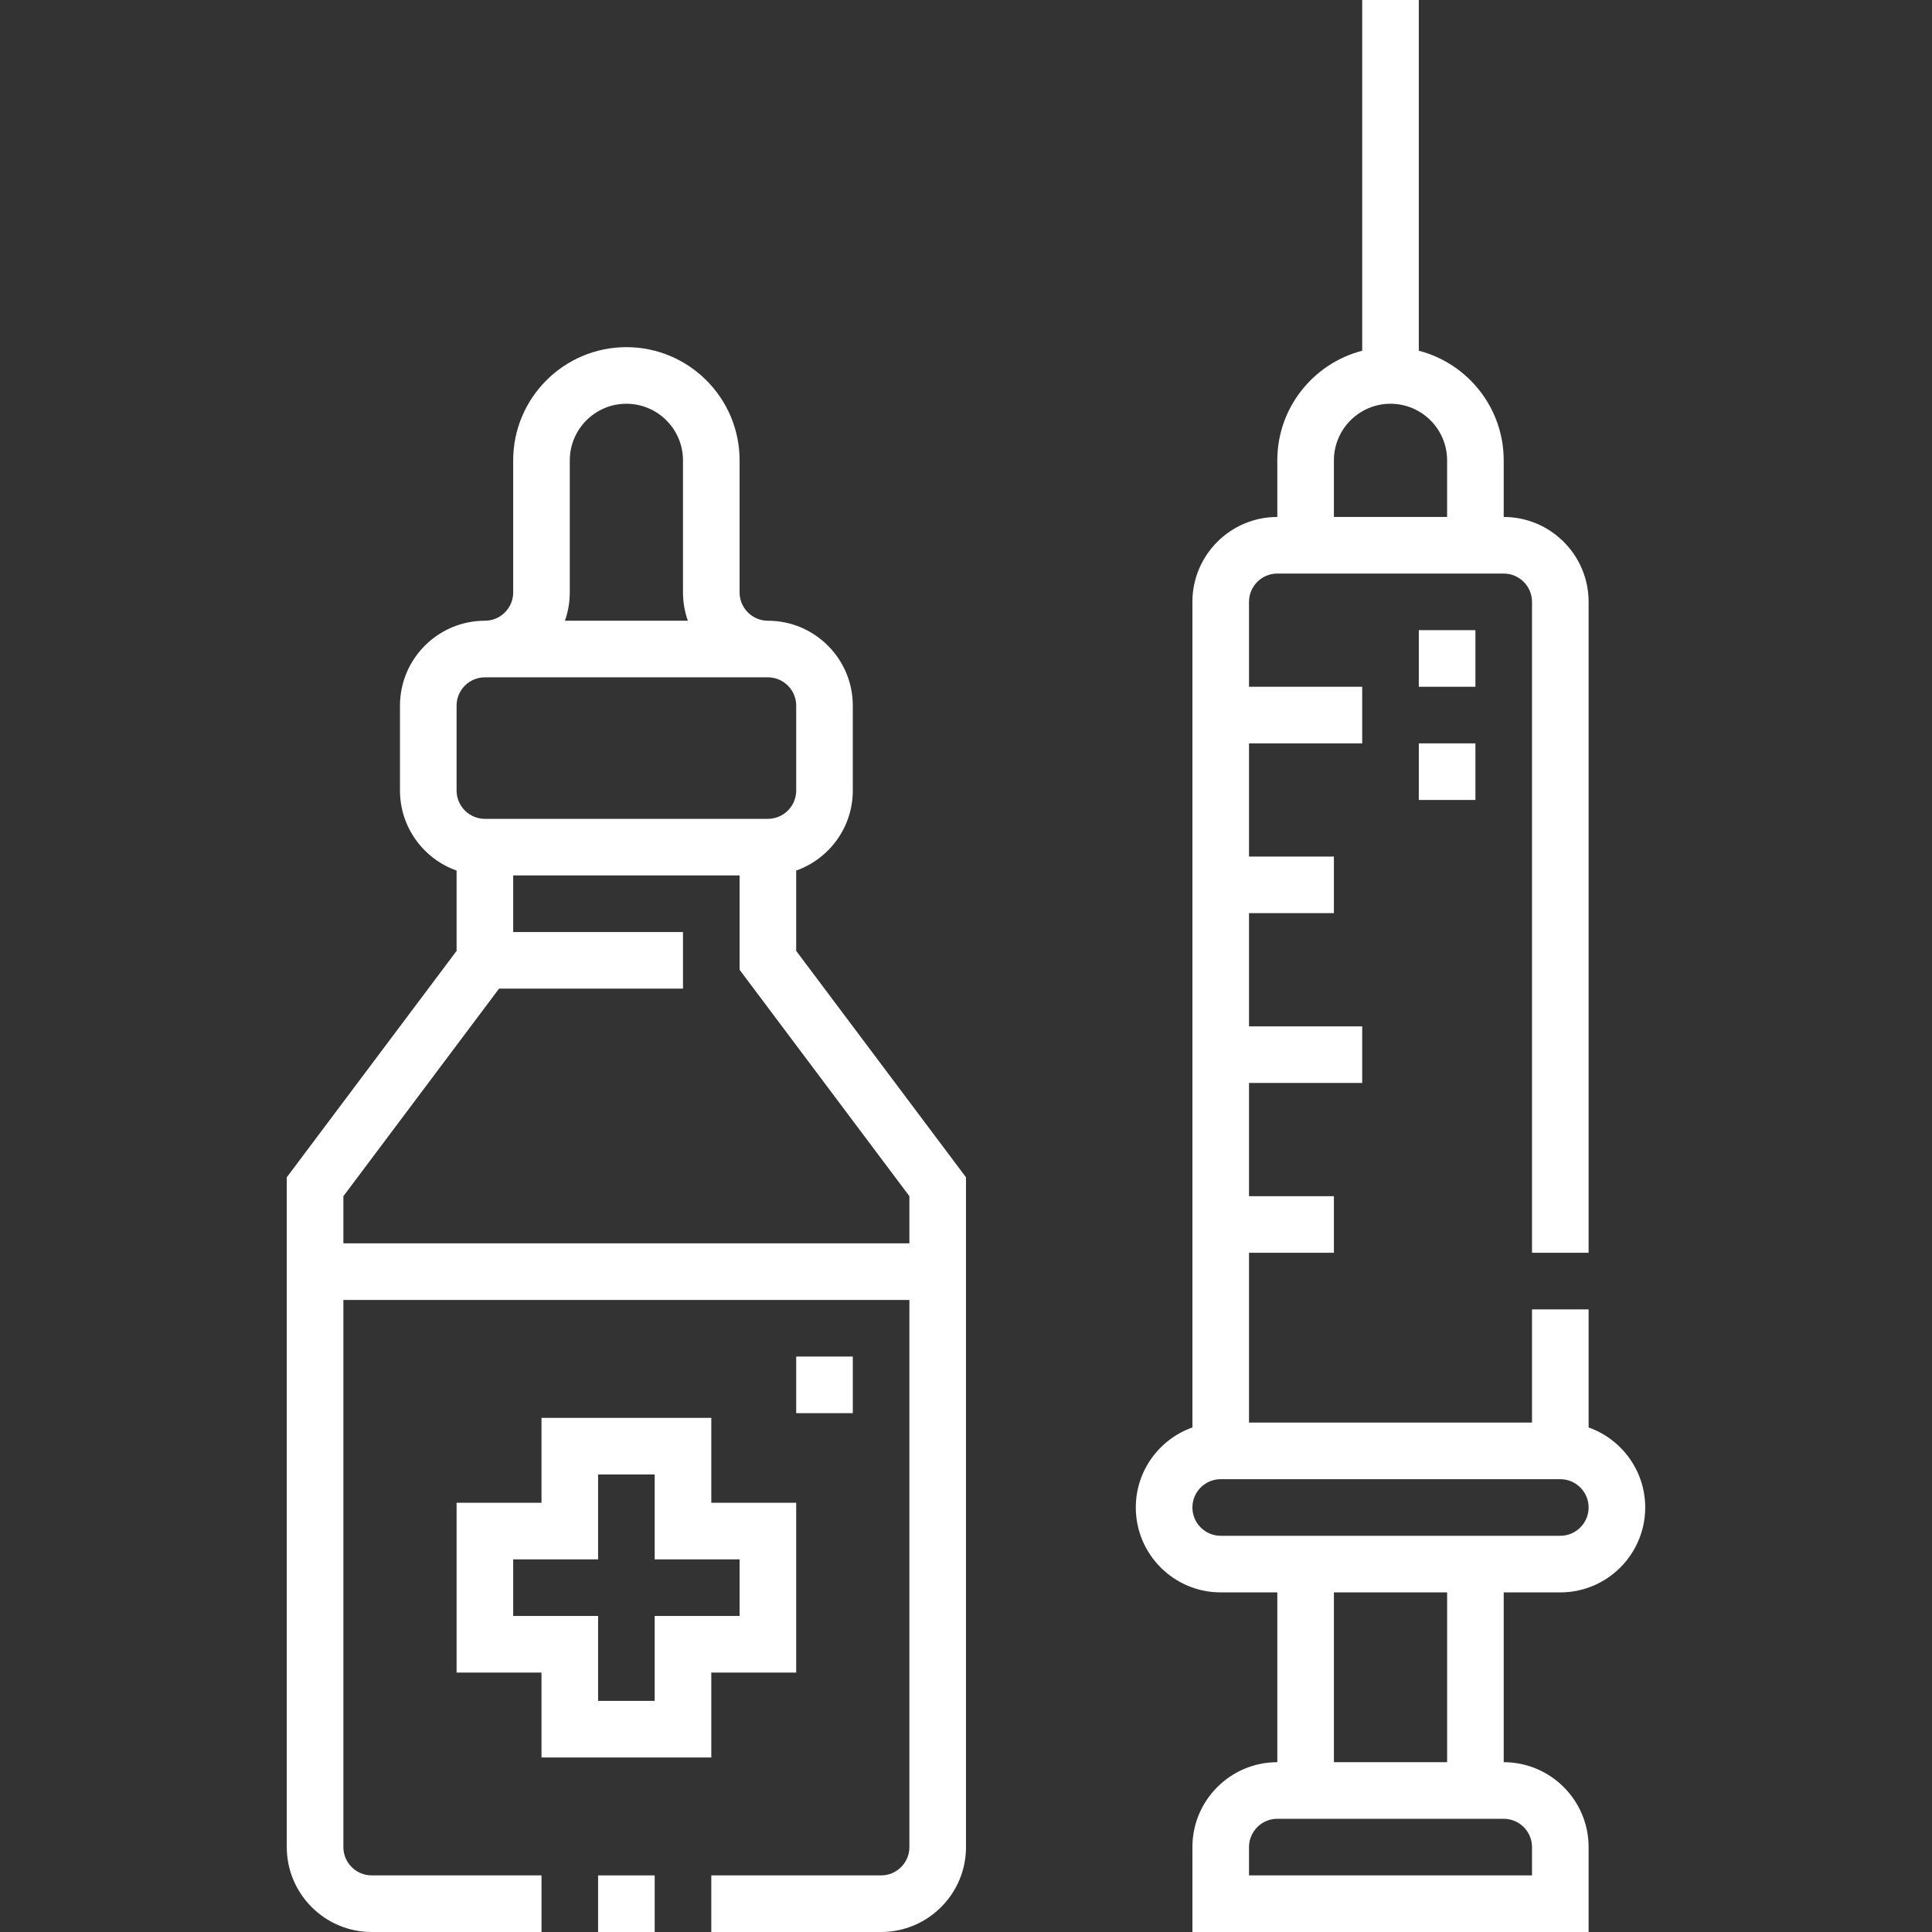
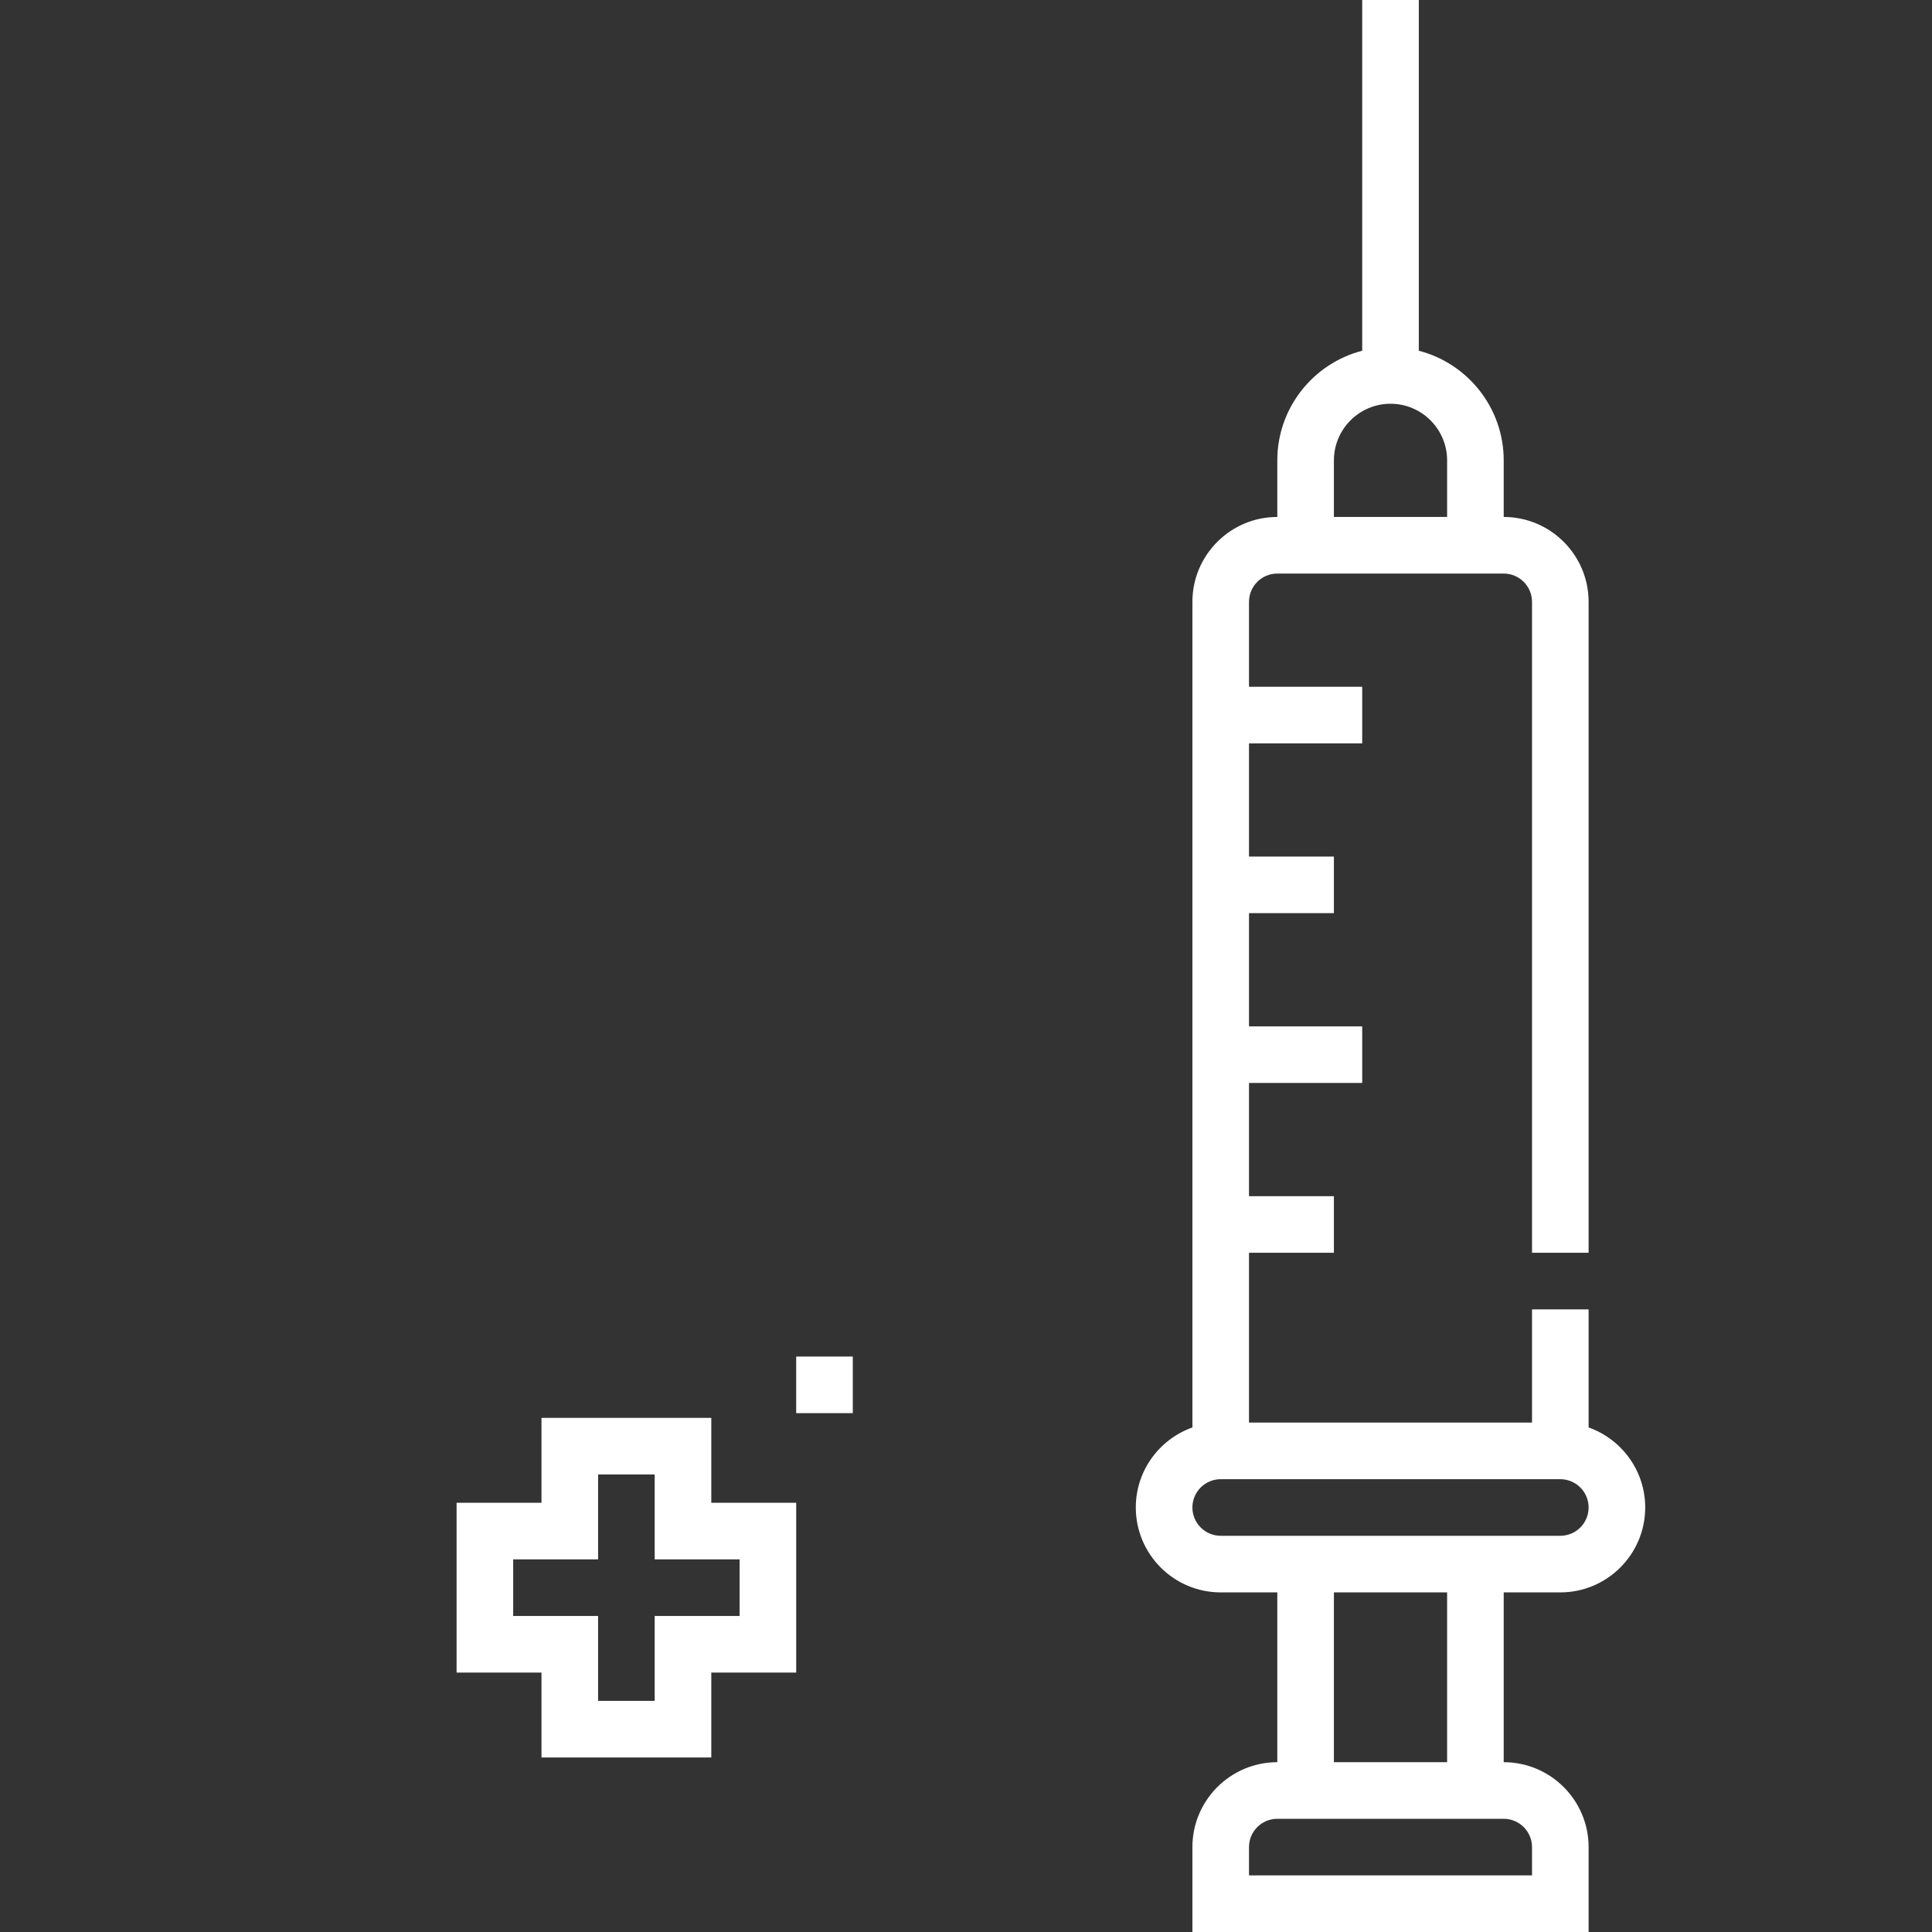
<svg xmlns="http://www.w3.org/2000/svg" width="512" height="512" viewBox="0 0 512 512" fill="none">
  <rect x="0" y="0" width="512" height="512" fill="#333333" stroke="none" />
  <path d="M188.5 465.749V443.249H211V398.249H188.5V375.749H143.5V398.249H121V443.249H143.5V465.749H188.5ZM136 428.249V413.249H158.5V390.749H173.5V413.249H196V428.249H173.5V450.749H158.5V428.249H136Z" fill="white" />
-   <path d="M211 230.71C219.729 227.614 226 219.277 226 209.5V186.999C226 174.593 215.907 164.499 203.5 164.499C199.365 164.499 196 161.135 196 157V121.999C196 105.457 182.542 91.999 166 91.999C149.458 91.999 136 105.457 136 121.999V157C136 161.135 132.635 164.499 128.5 164.499C116.094 164.499 106 174.593 106 186.999V209.5C106 219.277 112.27 227.614 121 230.71V251.999L76 311.999V489.499C76 501.905 86.093 511.999 98.5 511.999H143.5V496.999H98.5C94.365 496.999 91 493.635 91 489.499V344.499H241V489.499C241 493.635 237.636 496.999 233.5 496.999H188.5V511.999H233.5C245.906 511.999 256 501.905 256 489.499V311.999L211 251.999V230.71ZM151 157V121.999C151 113.728 157.729 106.999 166 106.999C174.271 106.999 181 113.728 181 121.999V157C181 159.629 181.457 162.152 182.29 164.499H149.71C150.543 162.152 151 159.629 151 157V157ZM121 186.999C121 182.863 124.364 179.499 128.5 179.499H203.5C207.635 179.499 211 182.863 211 186.999V209.5C211 213.636 207.635 217 203.5 217H128.5C124.365 217 121 213.636 121 209.5V186.999ZM241 316.999V329.499H91V316.999L132.25 261.999H181V246.999H136V232H196V256.999L241 316.999Z" fill="white" />
-   <path d="M158.5 496.999H173.5V511.999H158.5V496.999Z" fill="white" />
  <path d="M413.499 422C425.906 422 435.999 411.906 435.999 399.5C435.999 389.723 429.728 381.386 420.999 378.29V347.001H405.999V377H330.999V331.997H353.499V316.997H330.999V286.997H360.999V271.997H330.999V241.998H353.499V226.998H330.999V196.998H360.999V181.998H330.999V159.499C330.999 155.363 334.363 151.999 338.499 151.999H398.499C402.635 151.999 405.999 155.363 405.999 159.499V332.001H420.999V159.499C420.999 147.093 410.906 136.999 398.499 136.999V121.999C398.499 108.046 388.924 96.287 375.999 92.948V0H360.999V92.948C348.074 96.287 338.499 108.046 338.499 121.999V136.999C326.092 136.999 315.999 147.093 315.999 159.499V378.29C307.27 381.386 300.999 389.723 300.999 399.501C300.999 411.907 311.092 422 323.499 422H338.499V466.999C326.092 466.999 315.999 477.093 315.999 489.5V511.999H420.999V489.5C420.999 477.093 410.906 466.999 398.499 466.999V422H413.499ZM353.499 121.999C353.499 113.728 360.228 106.999 368.499 106.999C376.77 106.999 383.499 113.728 383.499 121.999V136.999H353.499V121.999ZM315.999 399.501C315.999 395.365 319.364 392 323.499 392H413.499C417.634 392 420.999 395.364 420.999 399.5C420.999 403.636 417.634 407 413.499 407H323.499C319.364 407 315.999 403.636 315.999 399.501ZM405.999 489.5V496.999H330.999V489.5C330.999 485.364 334.364 481.999 338.499 481.999H398.499C402.634 481.999 405.999 485.364 405.999 489.5ZM383.5 466.999H353.5V422H383.5V466.999Z" fill="white" />
-   <path d="M375.999 166.999H390.999V181.999H375.999V166.999Z" fill="white" />
  <path d="M211 359.499H226V374.499H211V359.499Z" fill="white" />
-   <path d="M375.999 196.999H390.999V211.999H375.999V196.999Z" fill="white" />
</svg>